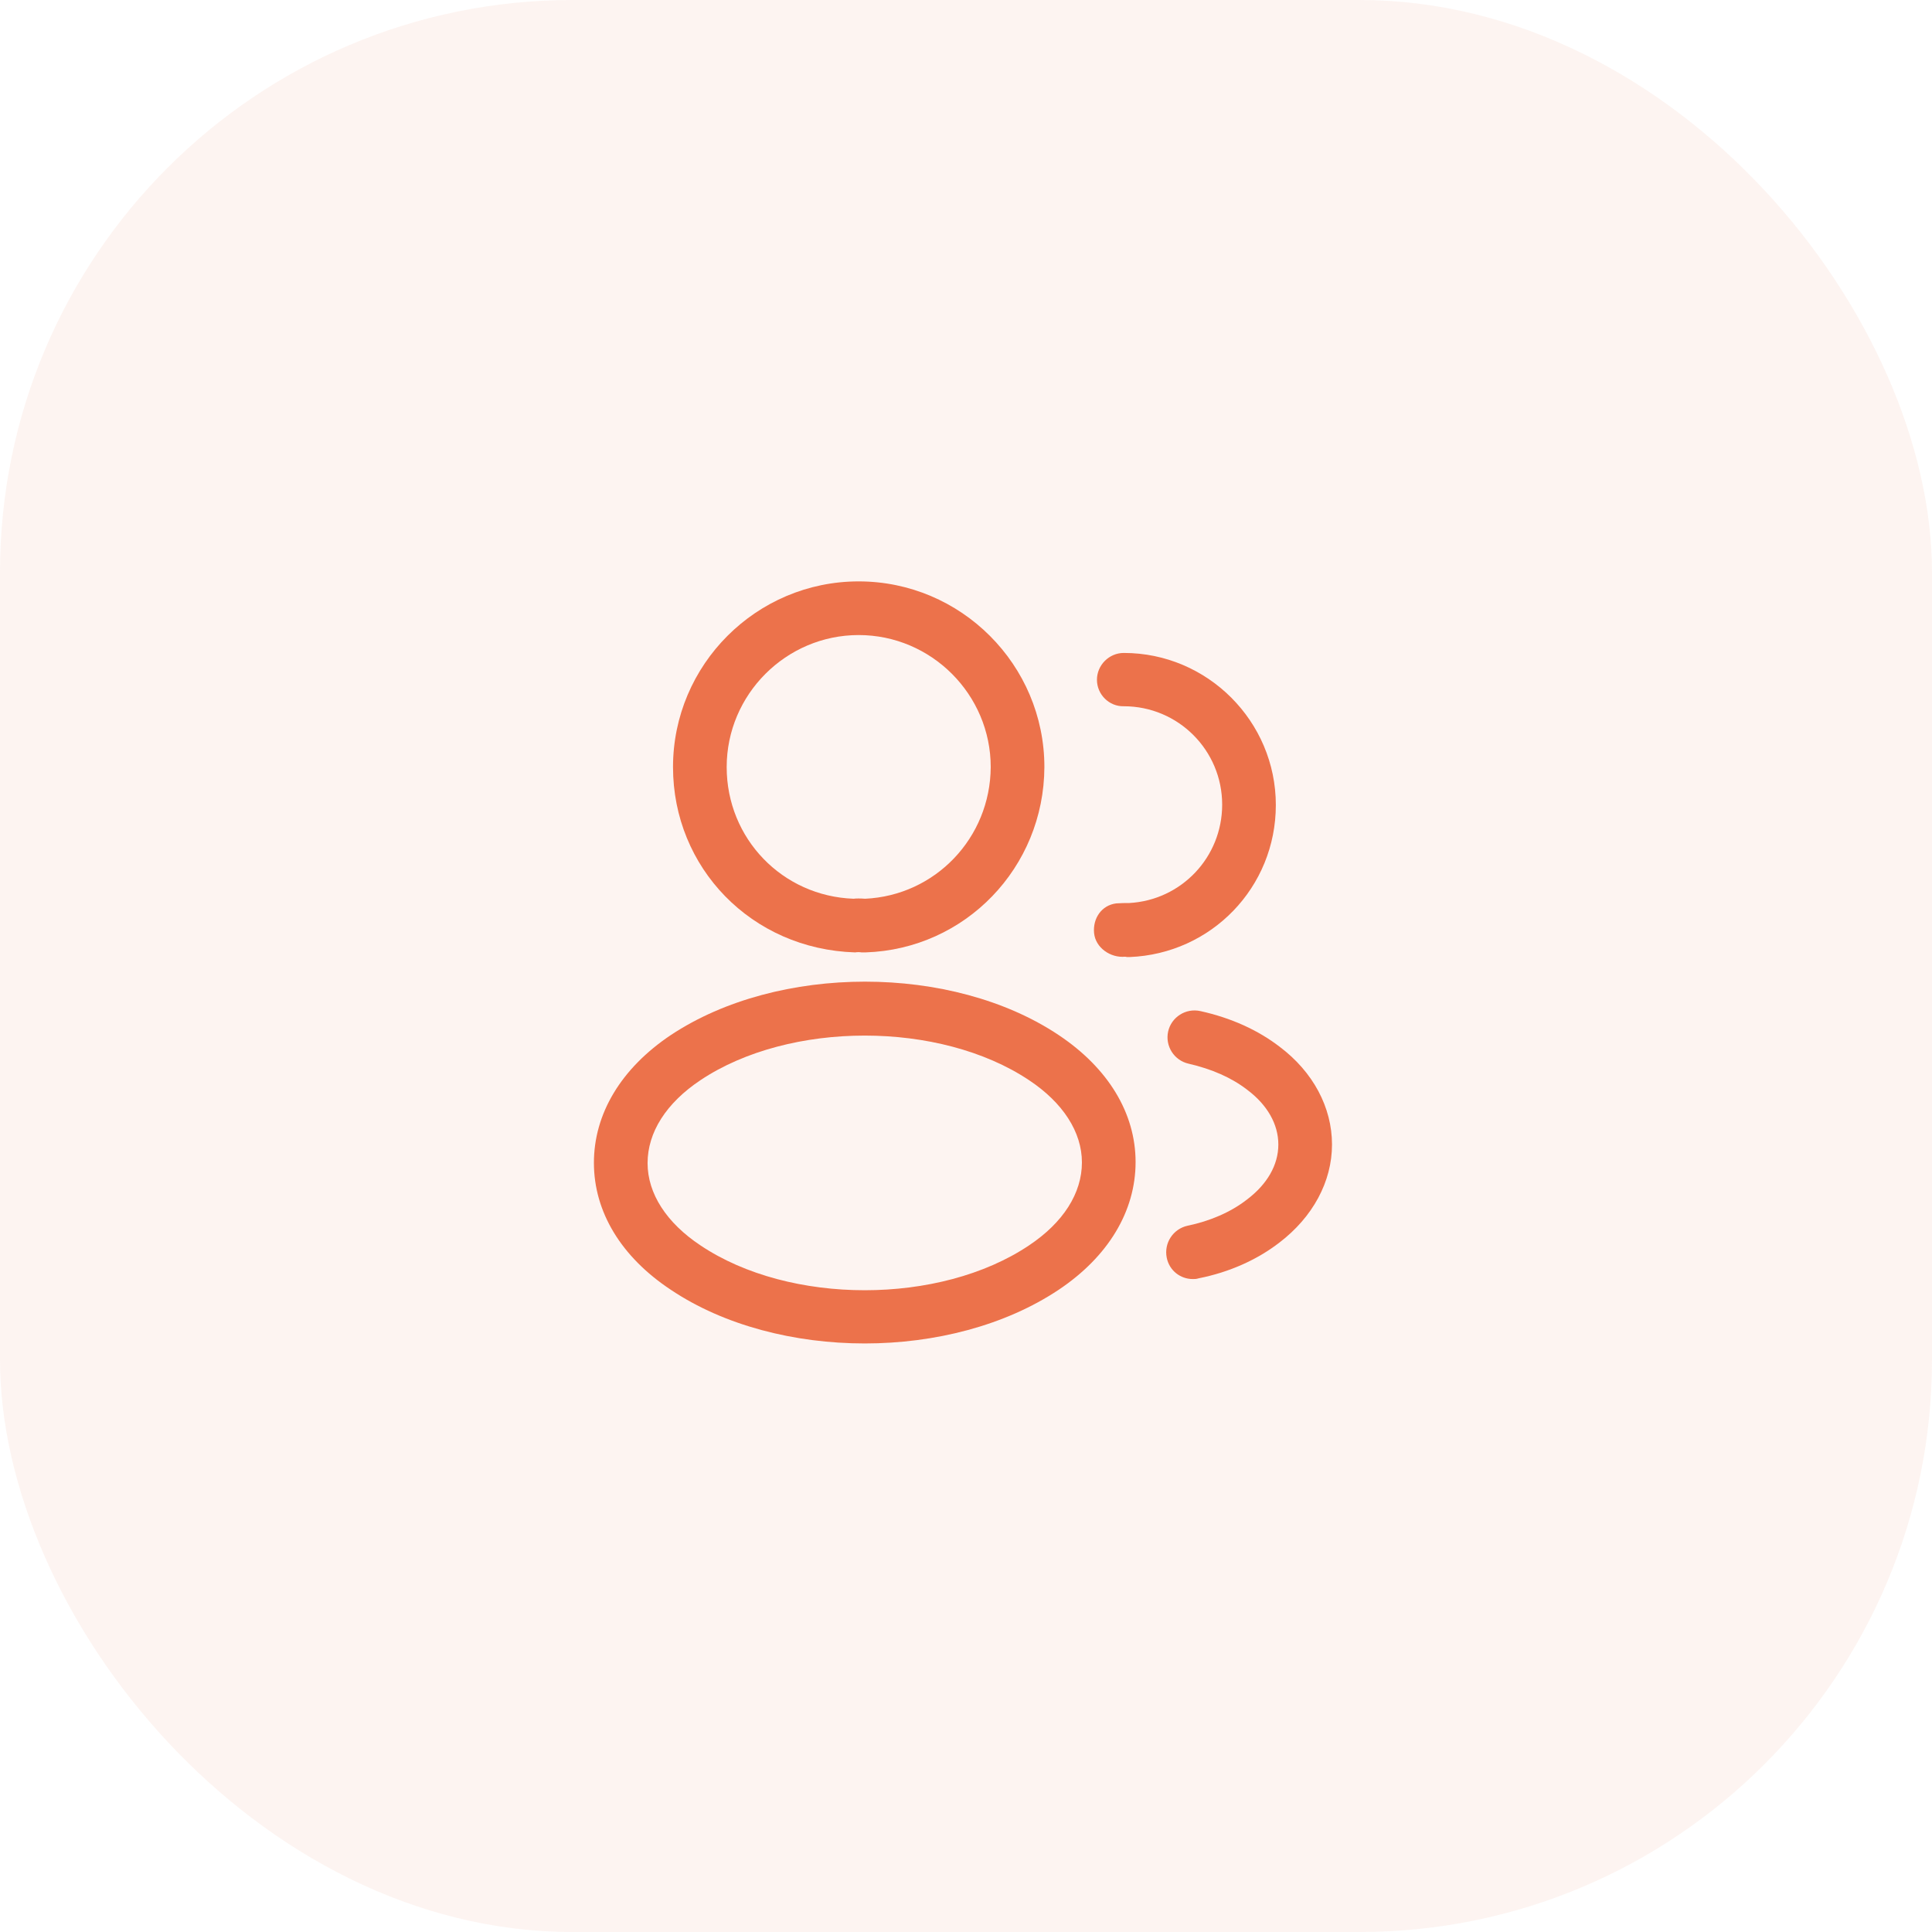
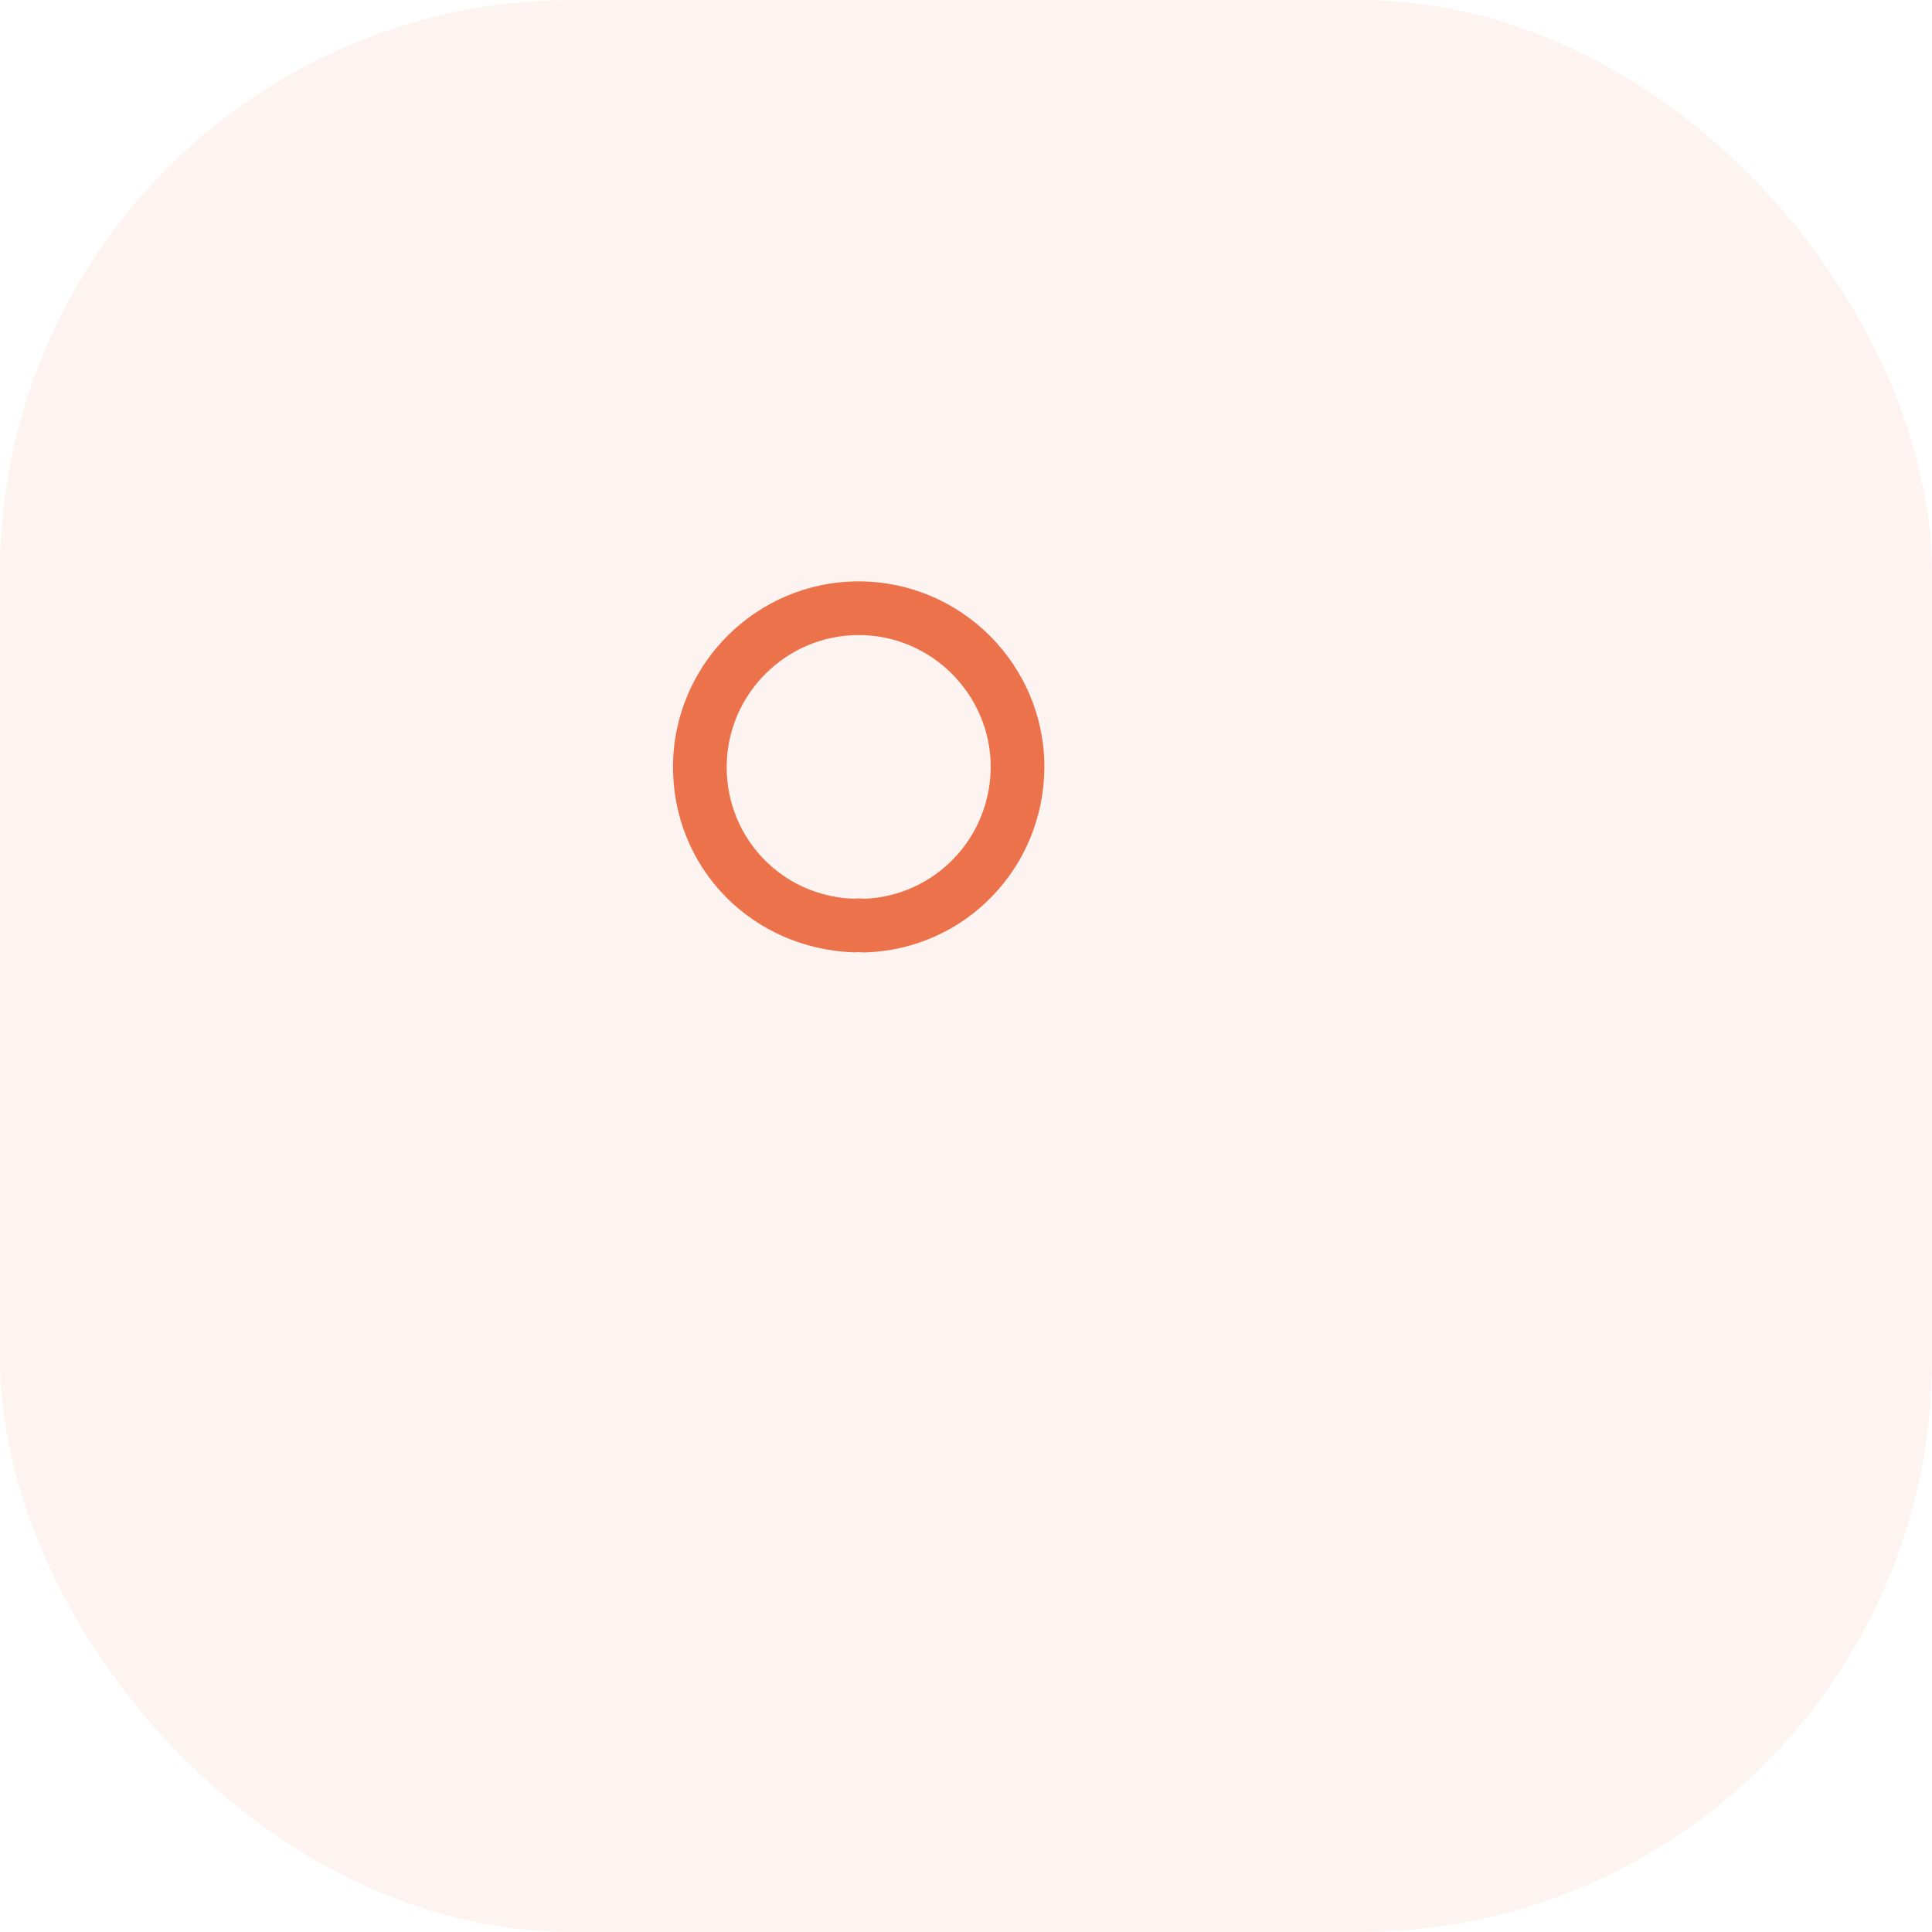
<svg xmlns="http://www.w3.org/2000/svg" width="54" height="54" viewBox="0 0 54 54" fill="none">
  <rect width="54" height="54" rx="16" fill="#EC724B" fill-opacity="0.08" />
  <path d="M24.16 26.62C24.131 26.62 24.11 26.62 24.081 26.62C24.03 26.61 23.96 26.61 23.901 26.62C21 26.53 18.811 24.25 18.811 21.44C18.811 18.58 21.14 16.25 24 16.25C26.86 16.25 29.191 18.58 29.191 21.44C29.18 24.25 26.98 26.53 24.191 26.62C24.18 26.62 24.171 26.62 24.16 26.62ZM24 17.75C21.971 17.75 20.311 19.41 20.311 21.44C20.311 23.44 21.87 25.05 23.86 25.12C23.921 25.11 24.05 25.11 24.18 25.12C26.14 25.03 27.68 23.42 27.691 21.44C27.691 19.41 26.03 17.75 24 17.75Z" fill="#EC724B" />
-   <path d="M31.54 26.75C31.51 26.75 31.48 26.75 31.45 26.74C31.04 26.78 30.62 26.49 30.58 26.08C30.54 25.67 30.79 25.3 31.2 25.25C31.32 25.24 31.45 25.24 31.56 25.24C33.02 25.16 34.16 23.96 34.16 22.49C34.16 20.97 32.93 19.74 31.41 19.74C31 19.75 30.66 19.41 30.66 19C30.66 18.59 31 18.25 31.41 18.25C33.75 18.25 35.66 20.16 35.66 22.5C35.66 24.8 33.86 26.66 31.57 26.75C31.56 26.75 31.55 26.75 31.54 26.75Z" fill="#EC724B" />
-   <path d="M24.17 37.55C22.21 37.55 20.24 37.05 18.75 36.05C17.36 35.13 16.6 33.87 16.6 32.5C16.6 31.13 17.36 29.86 18.75 28.93C21.75 26.94 26.61 26.94 29.59 28.93C30.97 29.85 31.74 31.11 31.74 32.48C31.74 33.85 30.98 35.12 29.59 36.05C28.09 37.05 26.13 37.55 24.17 37.55ZM19.58 30.19C18.62 30.83 18.1 31.65 18.1 32.51C18.1 33.36 18.63 34.18 19.58 34.81C22.07 36.48 26.27 36.48 28.76 34.81C29.72 34.17 30.24 33.35 30.24 32.49C30.24 31.64 29.71 30.82 28.76 30.19C26.27 28.53 22.07 28.53 19.58 30.19Z" fill="#EC724B" />
-   <path d="M33.34 35.75C32.99 35.75 32.68 35.51 32.61 35.15C32.53 34.74 32.79 34.35 33.19 34.26C33.82 34.13 34.4 33.88 34.85 33.53C35.42 33.1 35.73 32.56 35.73 31.99C35.73 31.42 35.42 30.88 34.86 30.46C34.42 30.12 33.87 29.88 33.22 29.73C32.82 29.64 32.56 29.24 32.65 28.83C32.74 28.43 33.14 28.17 33.55 28.26C34.41 28.45 35.16 28.79 35.77 29.26C36.7 29.96 37.23 30.95 37.23 31.99C37.23 33.03 36.69 34.02 35.76 34.73C35.14 35.21 34.36 35.56 33.5 35.73C33.44 35.75 33.39 35.75 33.34 35.75Z" fill="#EC724B" />
</svg>